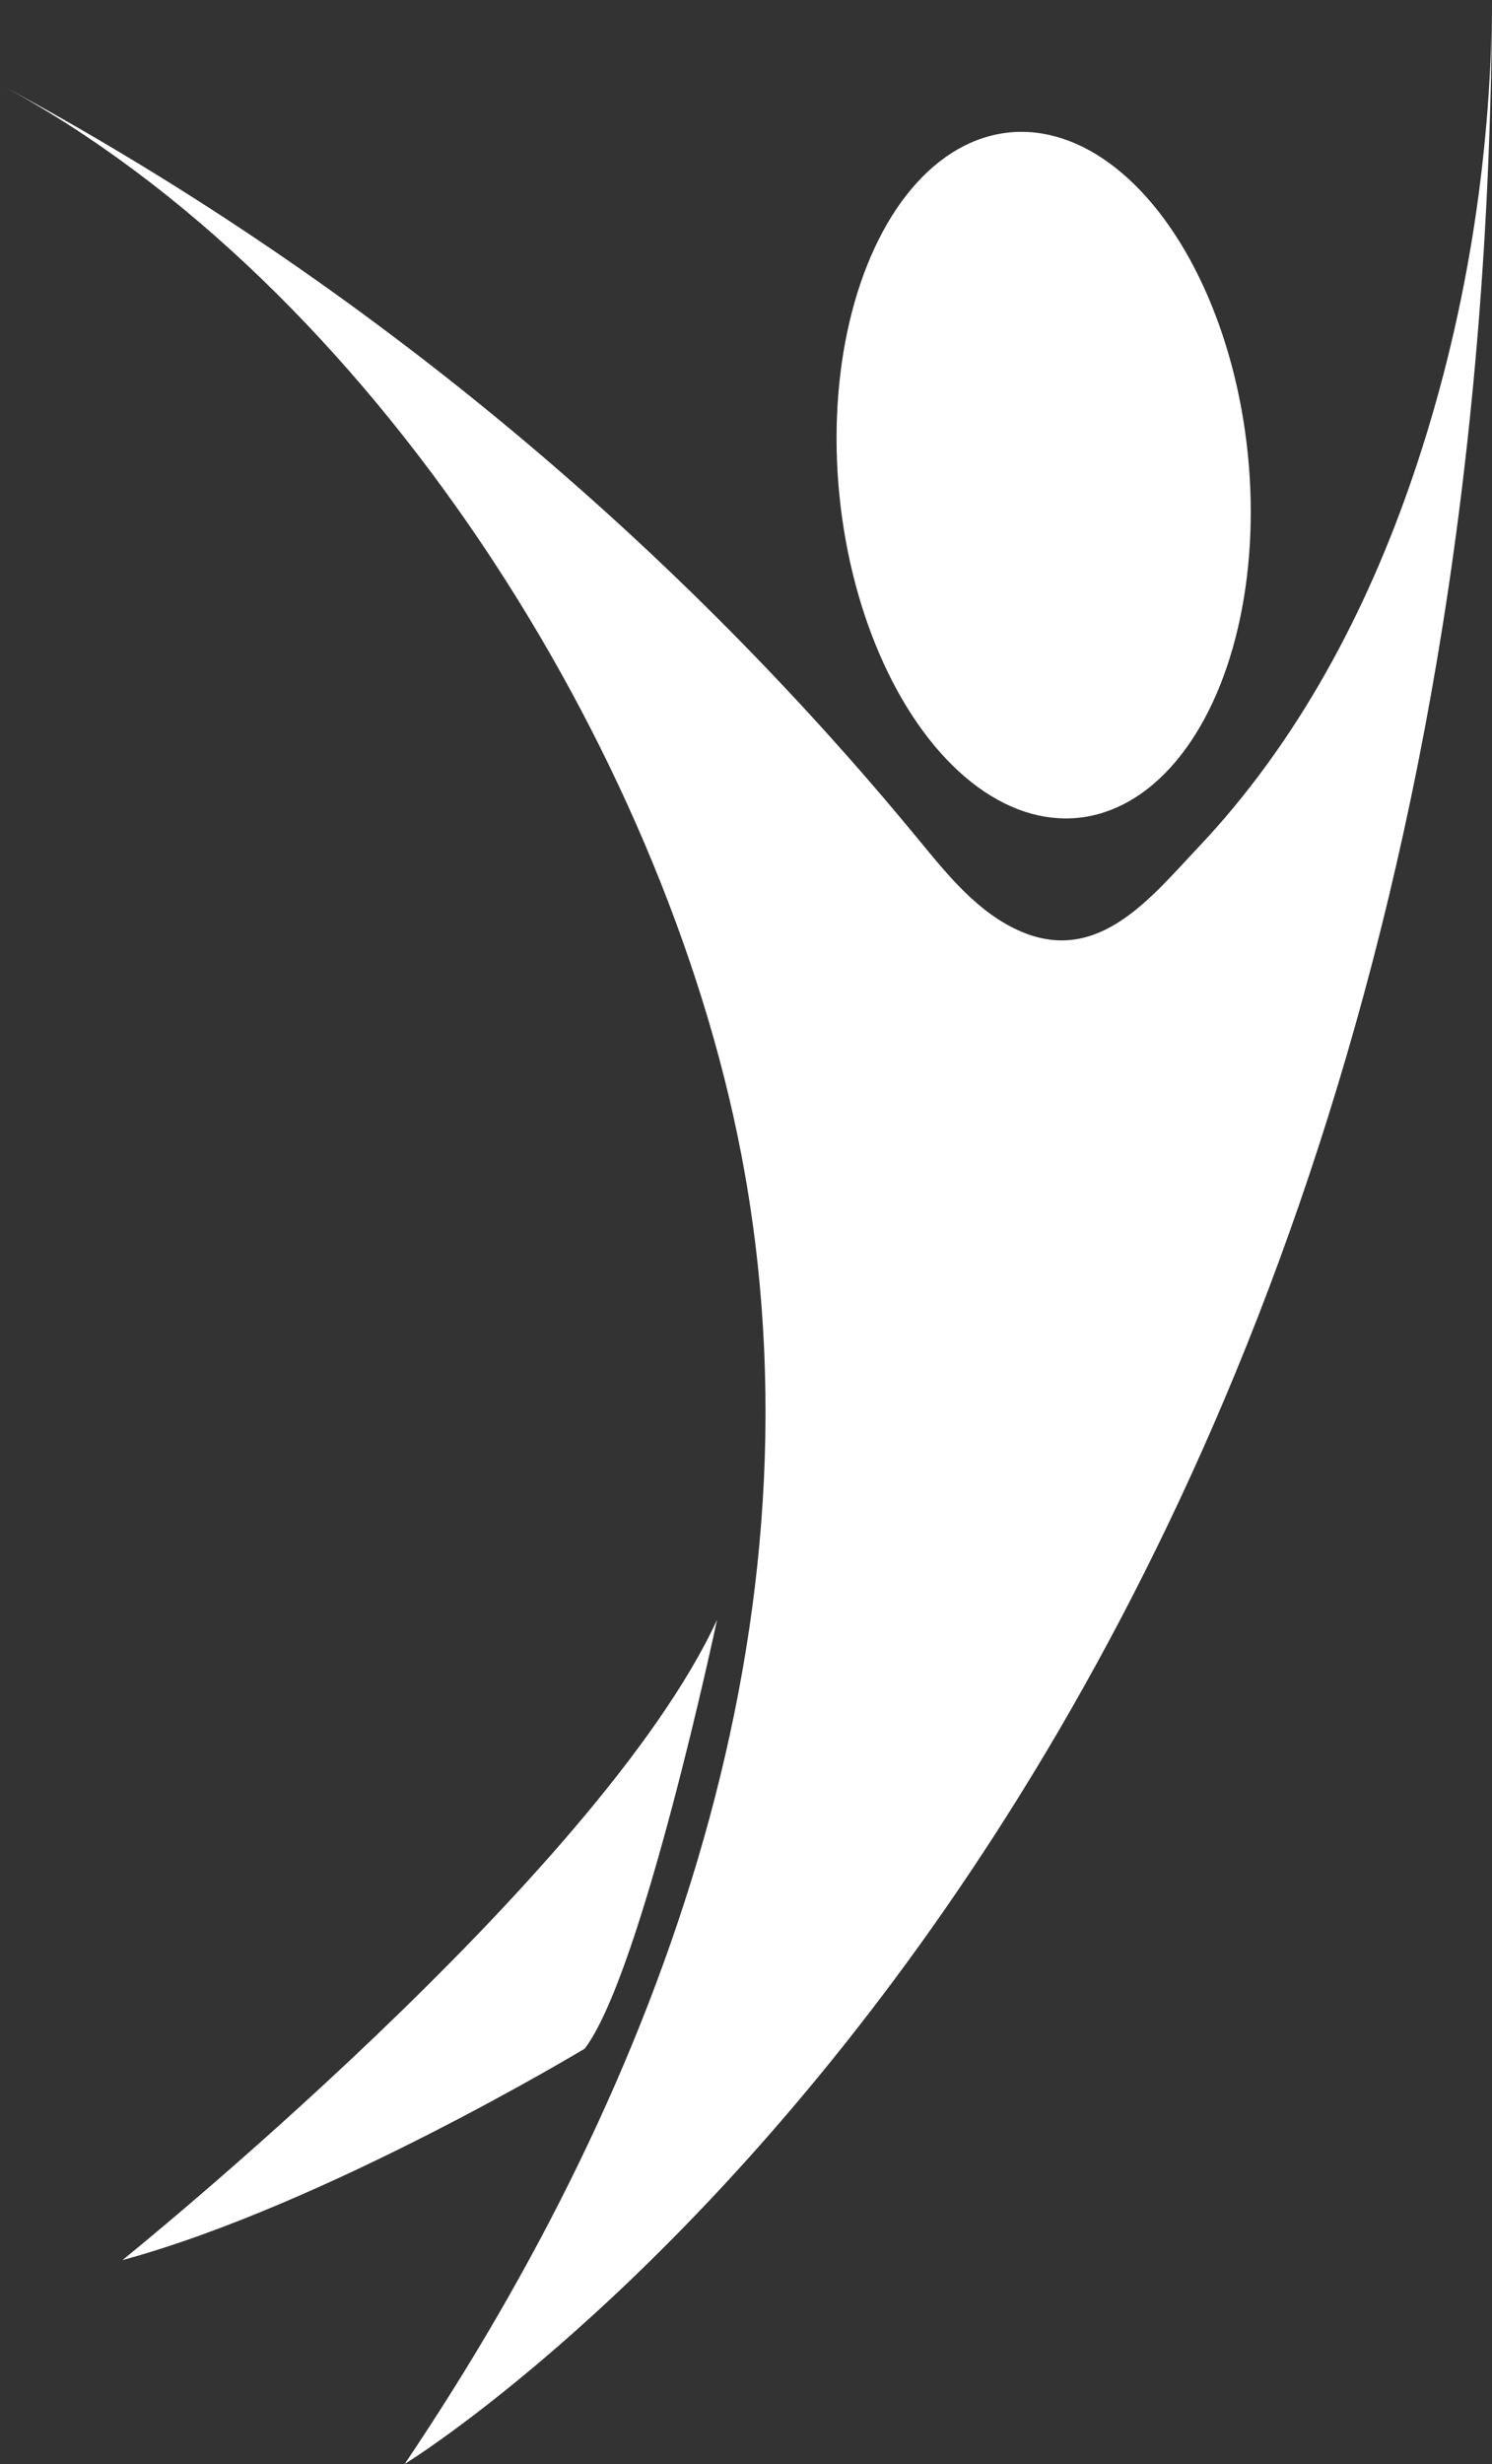
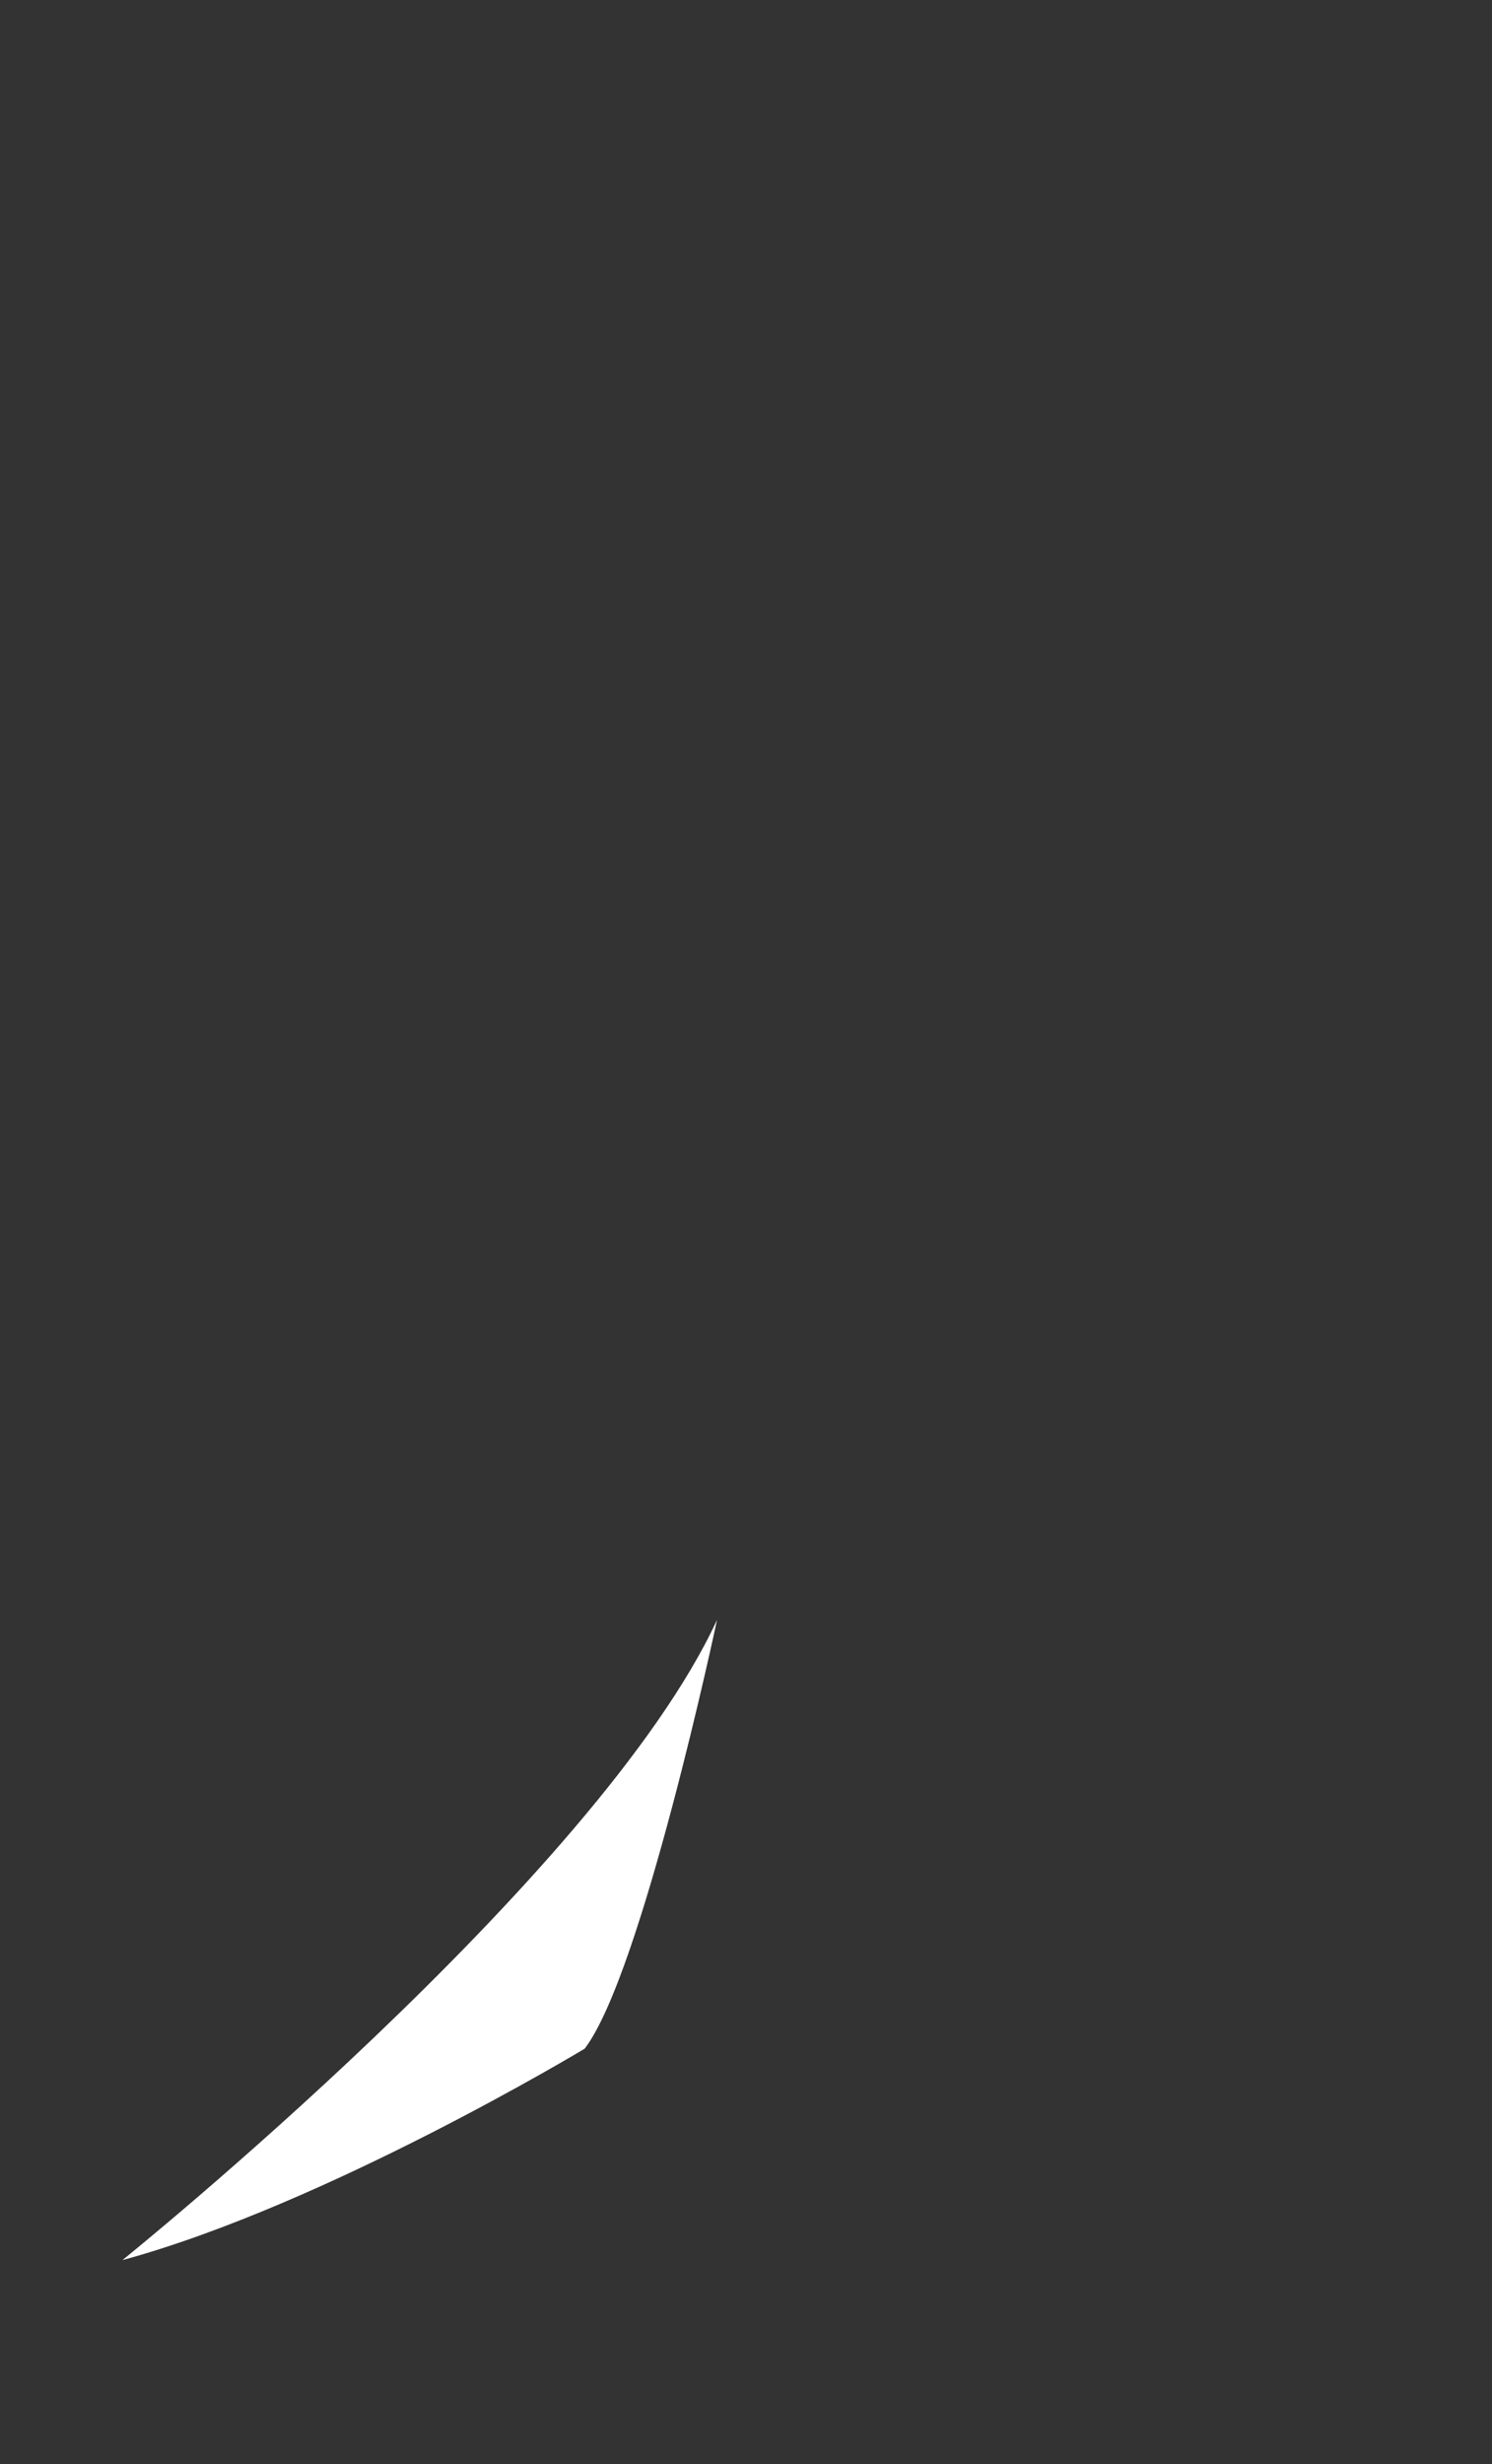
<svg xmlns="http://www.w3.org/2000/svg" id="Capa_2" data-name="Capa 2" viewBox="0 0 848.4 1400.53">
  <rect x="0" y="0" width="848.4" height="1400.53" fill="#333333" stroke="none" />
  <defs>
    <style>
      .cls-1 {
        fill: #fff;
      }
    </style>
  </defs>
  <g id="Layer_1" data-name="Layer 1">
    <g id="Boy_with_raising_hand" data-name="Boy with raising hand">
-       <path class="cls-1" d="M230.11,1400.53S843.72,1025.81,848.4,0c-.42,91.51-15.43,184.09-45,270.72-26.4,77.32-65.61,151.37-122.13,211.03-26.81,28.3-56.37,66.37-100.25,47.92-24.39-10.26-41.78-31.89-58.6-52.32C378.32,302.15,199.78,155.4,0,47.94c210.91,113.45,377.12,377.32,421.46,607.89,50.9,264.69-44.31,526.74-191.35,744.7Z" />
      <path class="cls-1" d="M69.62,1284.65s270.72-217.92,338.12-363.95c0,0-42.69,201.07-75.26,243.76,0,0-147.15,88.74-262.86,120.19Z" />
-       <ellipse class="cls-1" cx="593.47" cy="270.03" rx="116.71" ry="195.76" transform="translate(-24.08 60.86) rotate(-5.75)" />
    </g>
  </g>
</svg>